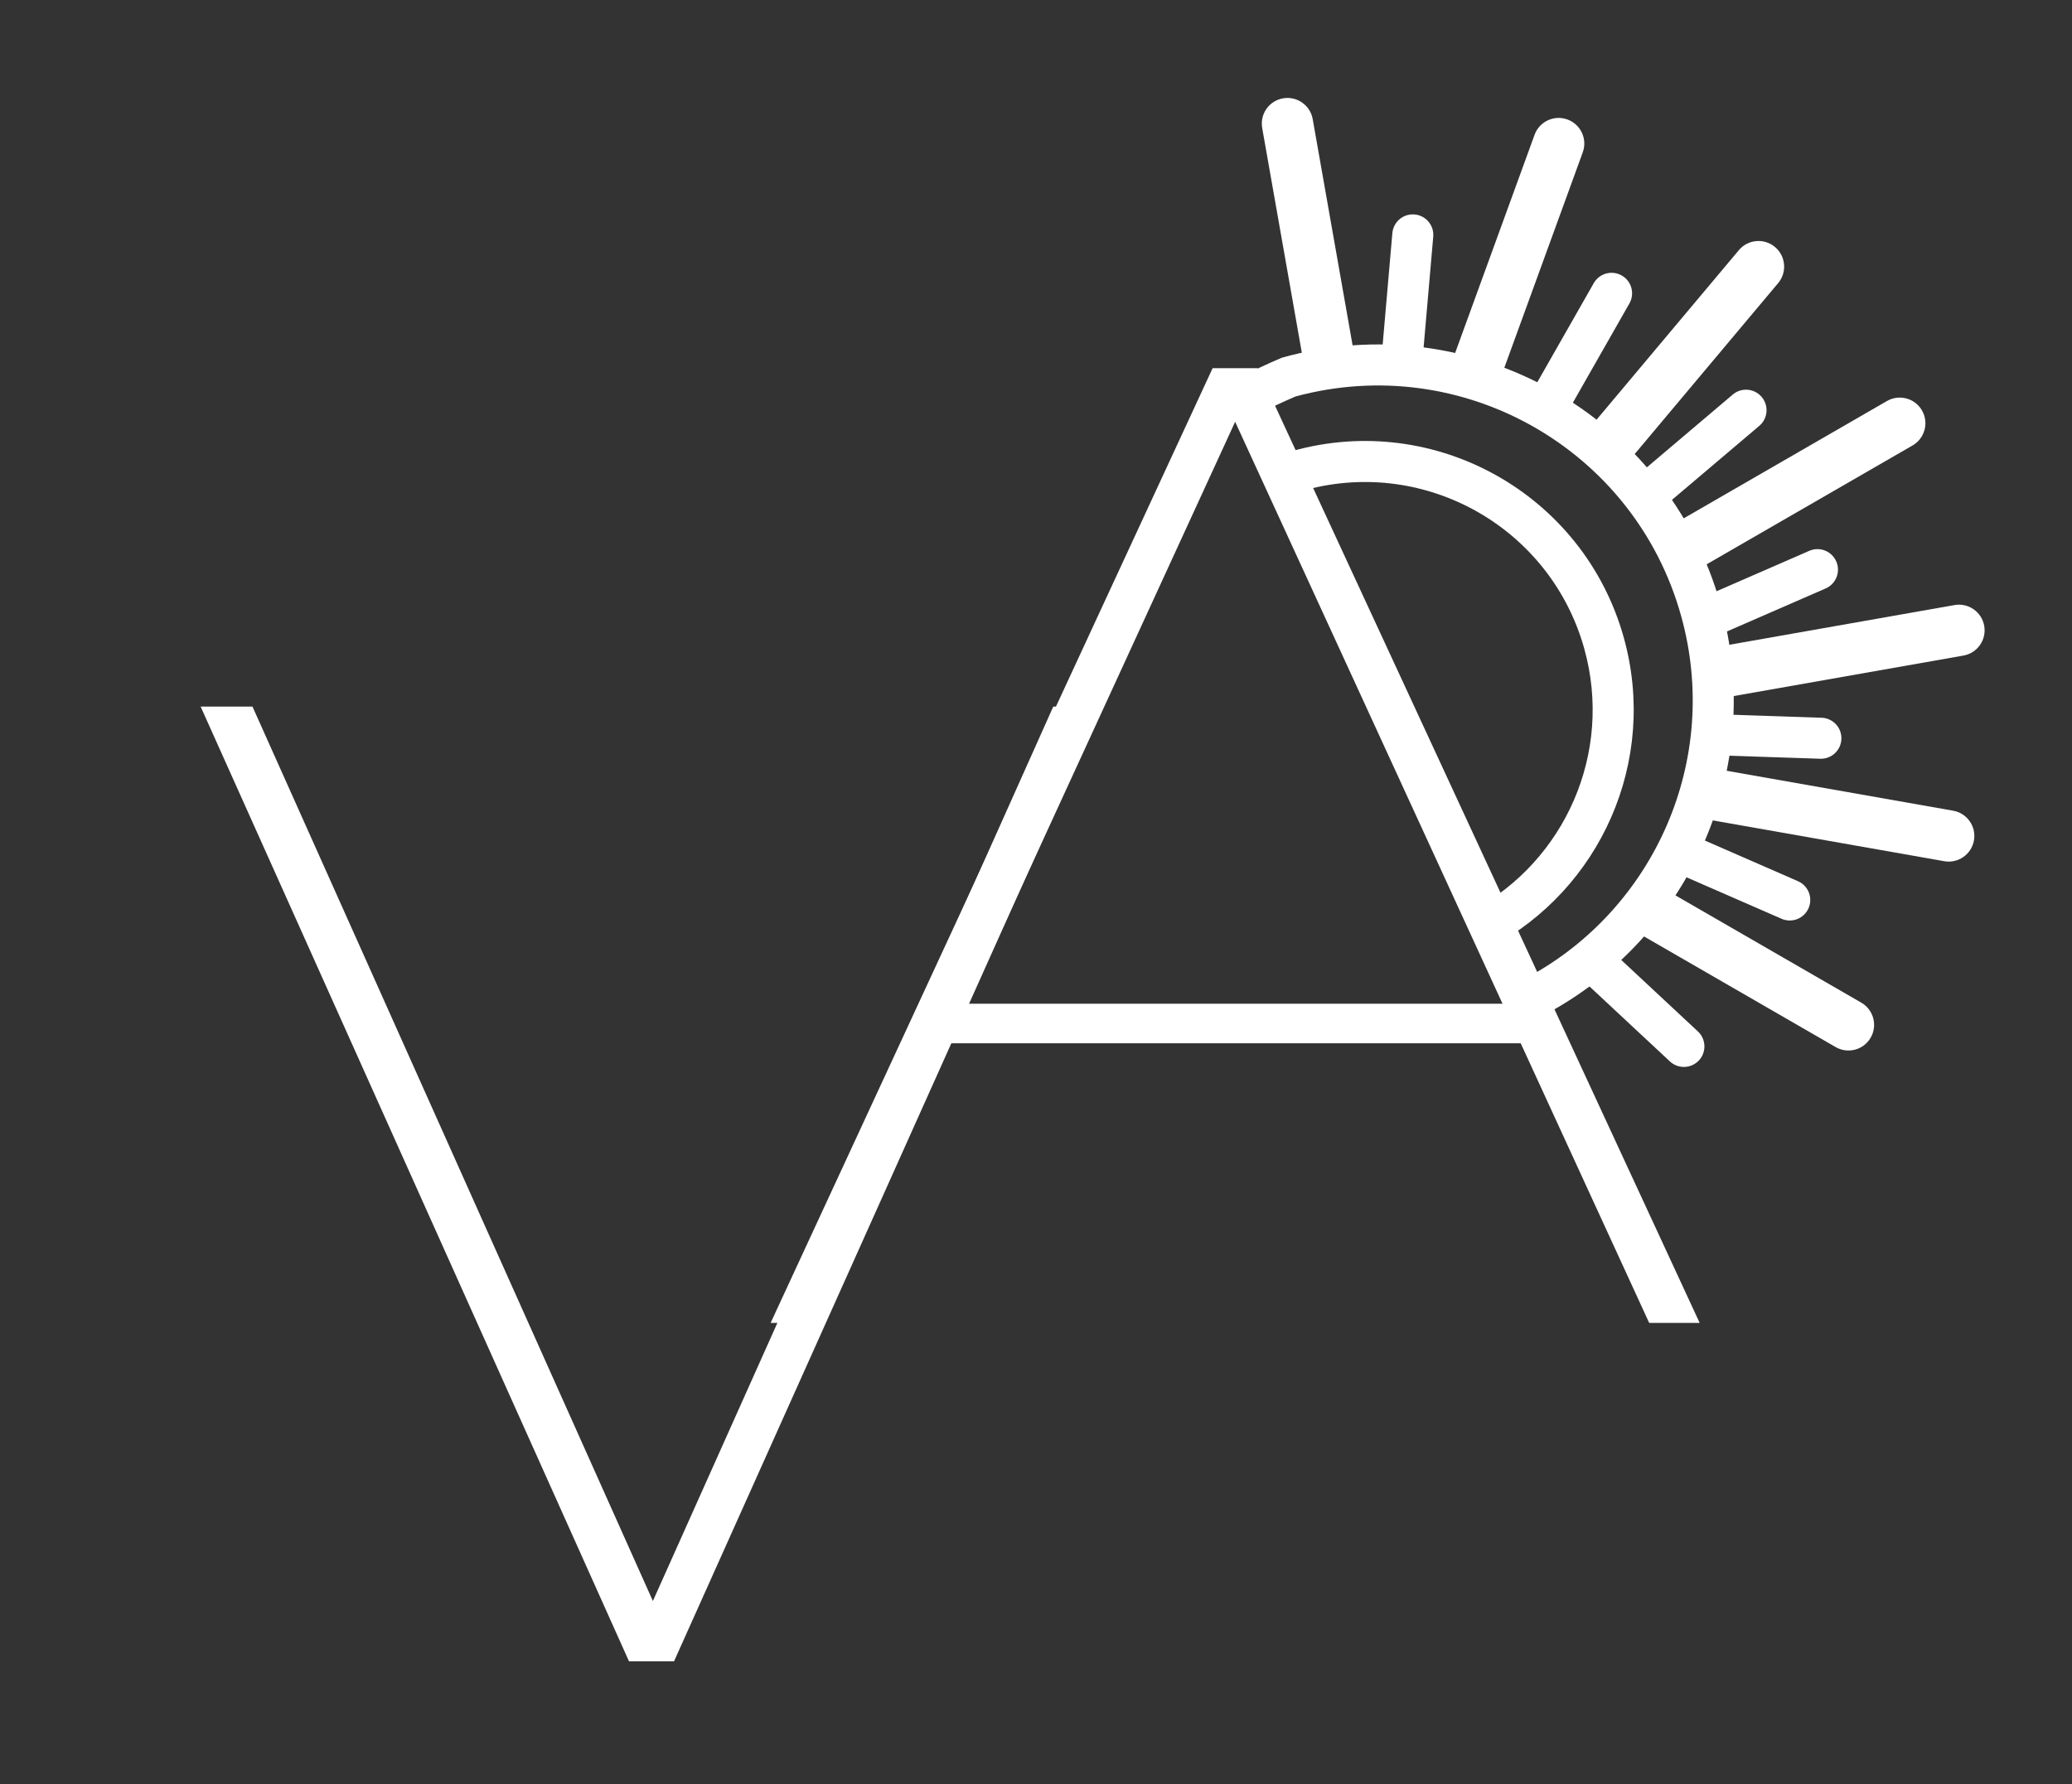
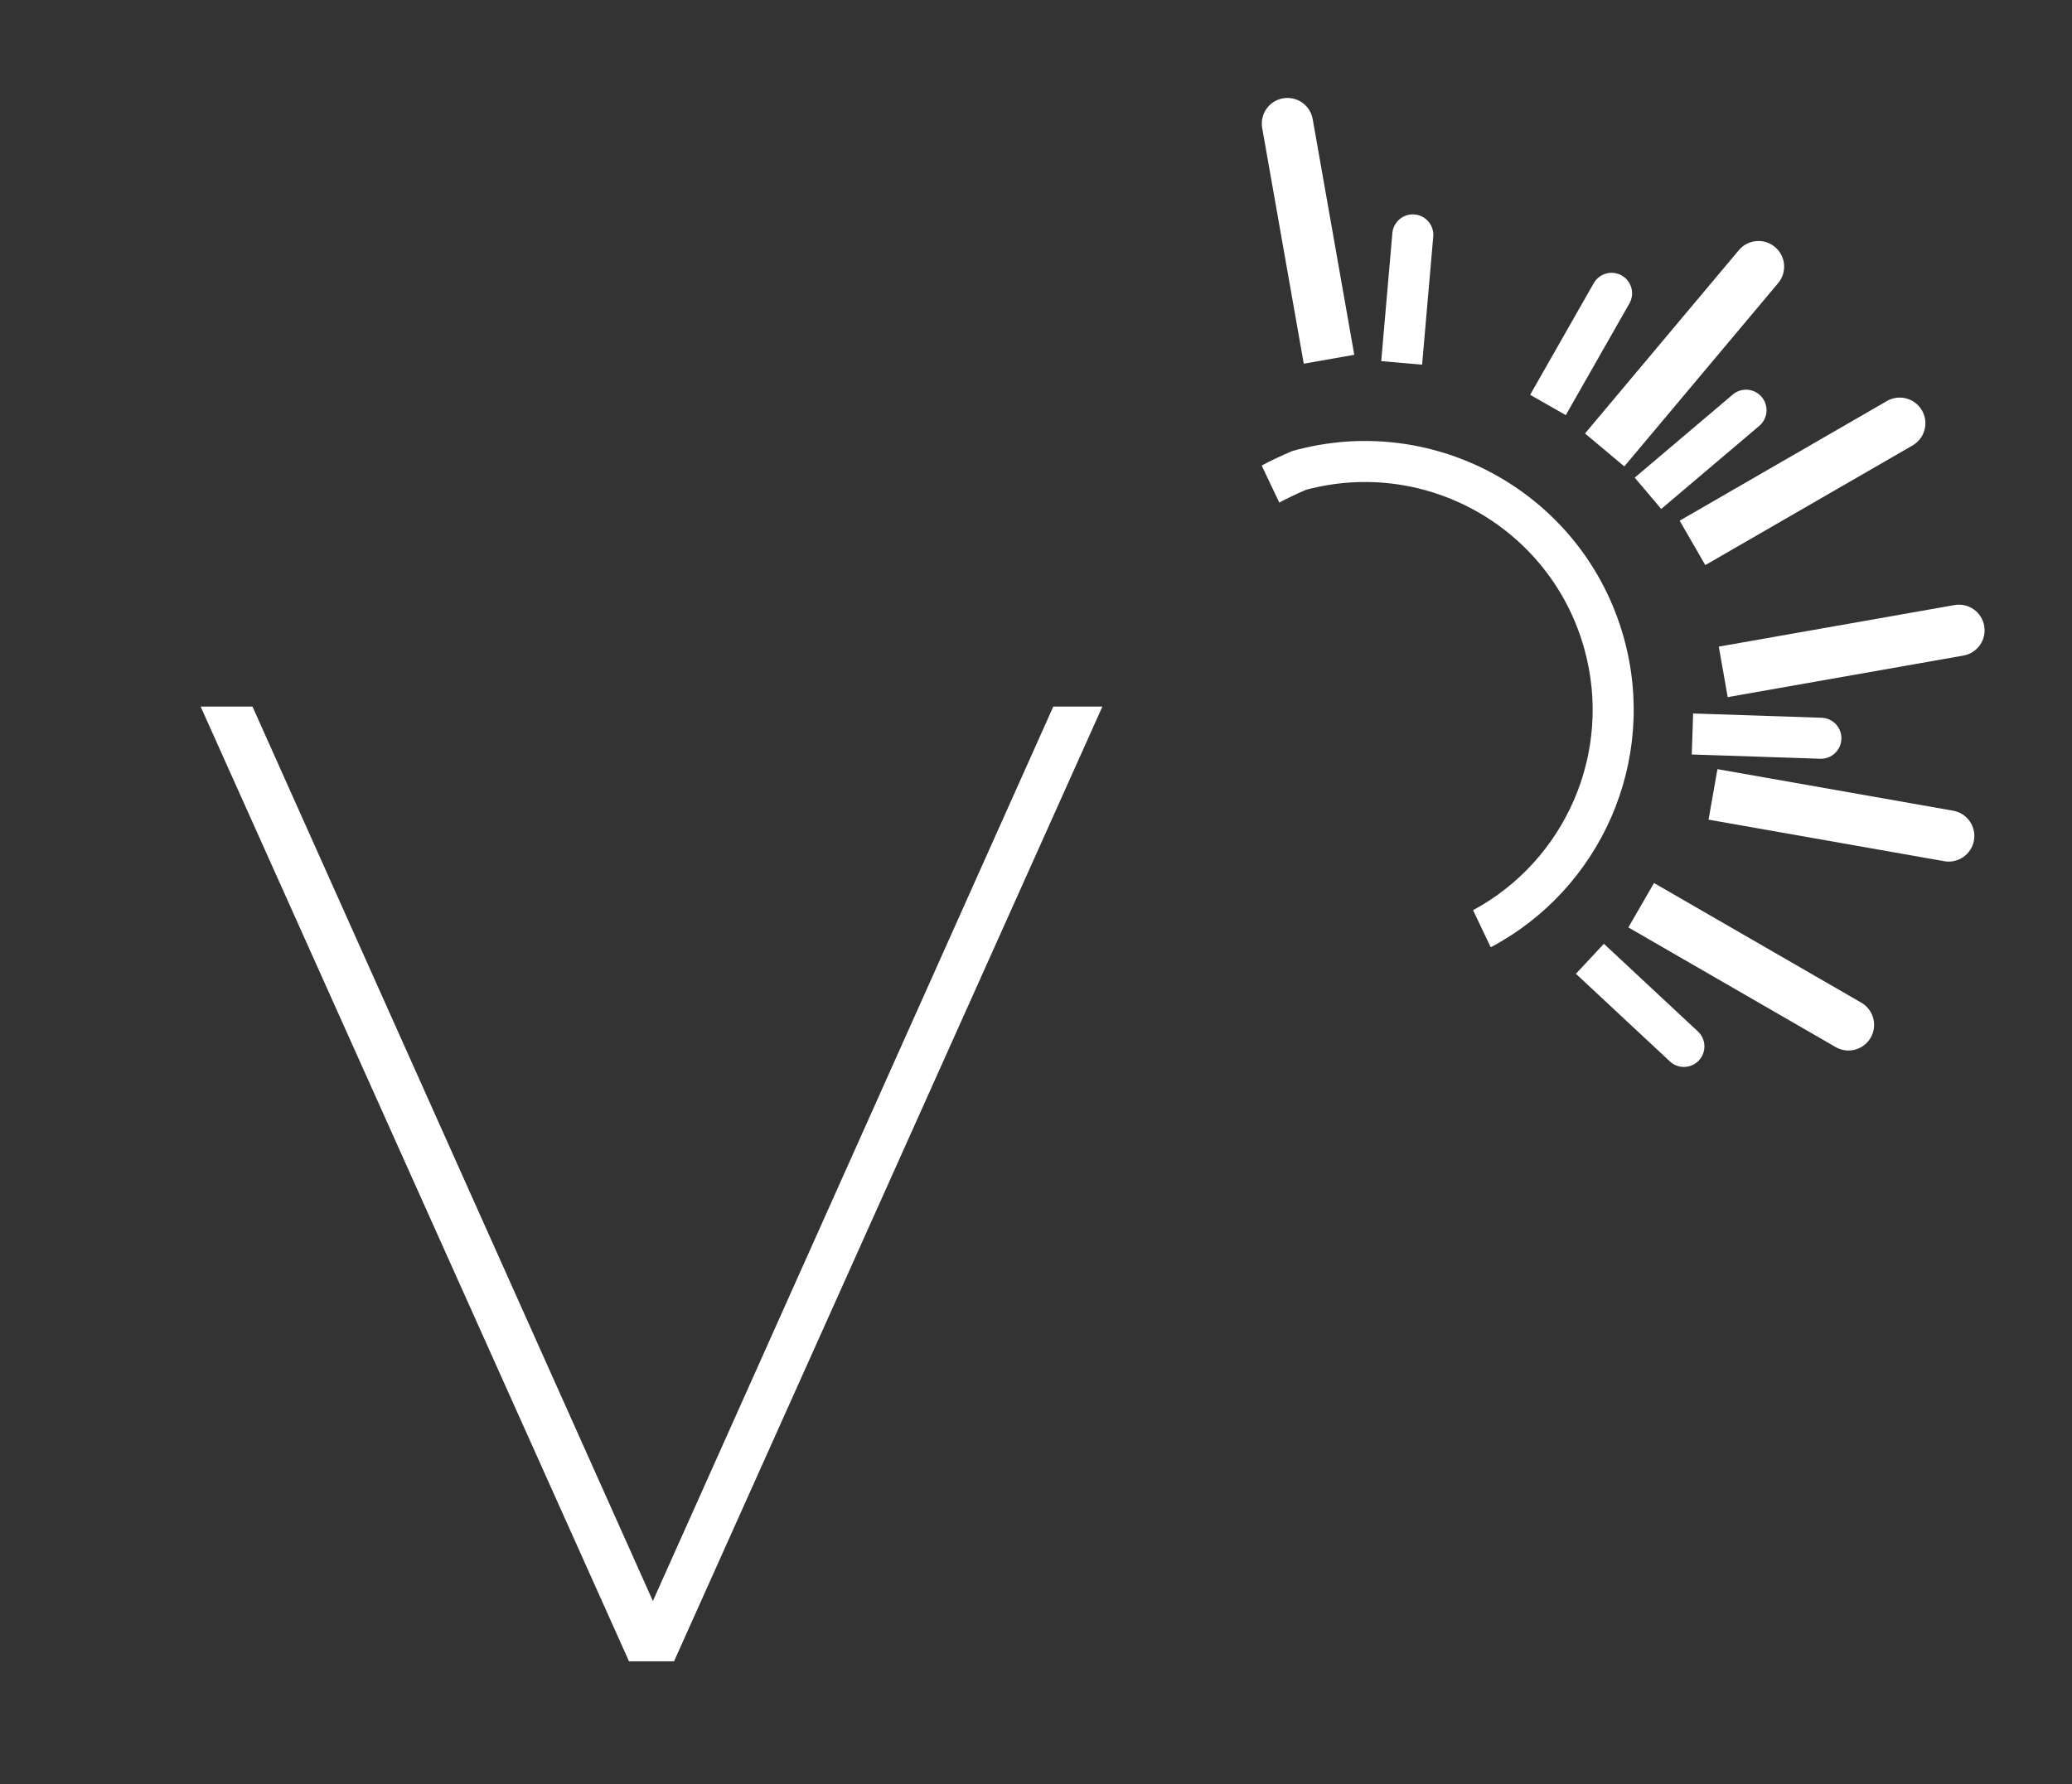
<svg xmlns="http://www.w3.org/2000/svg" width="202" height="174" viewBox="0 0 202 174" fill="none">
  <rect x="0" y="0" width="202" height="174" fill="#333333" stroke="none" />
  <g clip-path="url(#clip0_227_95)">
    <path d="M61.322 162L19.56 68.9H24.614L64.913 158.941H62.386L102.685 68.9H107.473L65.711 162H61.322Z" fill="white" />
-     <path d="M75.128 129L118.22 35.9H122.609L165.701 129H160.78L119.417 38.959H121.412L80.049 129H75.128ZM90.024 101.735L91.753 97.878H148.677L150.406 101.735H90.024Z" fill="white" />
-     <path fill-rule="evenodd" clip-rule="evenodd" d="M150.566 98.958C164.69 91.494 172.212 74.964 167.737 58.952C162.578 40.497 143.436 29.718 124.982 34.877C123.534 35.487 122.209 36.114 121 36.757L122.718 40.371C123.78 39.801 124.969 39.231 126.299 38.663C142.552 34.259 159.343 43.782 163.884 60.028C167.828 74.136 161.244 88.699 148.847 95.341L150.566 98.958Z" fill="white" />
    <path fill-rule="evenodd" clip-rule="evenodd" d="M145.33 92.371C155.997 86.734 161.678 74.25 158.298 62.156C154.402 48.219 139.945 40.078 126.007 43.974C124.914 44.435 123.913 44.908 123 45.394L124.718 49.008C125.484 48.596 126.348 48.179 127.324 47.761C139.06 44.619 151.167 51.503 154.445 63.233C157.293 73.422 152.55 83.939 143.61 88.754L145.33 92.371Z" fill="white" />
    <path d="M127.976 11.617C127.736 10.257 126.44 9.349 125.08 9.589C123.72 9.829 122.812 11.125 123.052 12.485L127.976 11.617ZM132.028 34.597L127.976 11.617L123.052 12.485L127.104 35.465L132.028 34.597Z" fill="white" />
-     <path d="M154.303 14.855C154.776 13.558 154.107 12.123 152.809 11.651C151.512 11.178 150.077 11.848 149.605 13.145L154.303 14.855ZM146.322 36.782L154.303 14.855L149.605 13.145L141.624 35.072L146.322 36.782Z" fill="white" />
    <path d="M173.352 27.607C174.24 26.549 174.102 24.972 173.044 24.085C171.986 23.197 170.409 23.335 169.522 24.393L173.352 27.607ZM158.353 45.482L173.352 27.607L169.522 24.393L154.523 42.268L158.353 45.482Z" fill="white" />
    <path d="M186.458 43.436C187.654 42.745 188.063 41.216 187.373 40.02C186.683 38.825 185.154 38.415 183.958 39.105L186.458 43.436ZM166.25 55.103L186.458 43.436L183.958 39.105L163.75 50.773L166.25 55.103Z" fill="white" />
    <path d="M191.414 63.926C192.774 63.686 193.682 62.389 193.442 61.03C193.202 59.67 191.906 58.762 190.546 59.002L191.414 63.926ZM168.434 67.978L191.414 63.926L190.546 59.002L167.566 63.054L168.434 67.978Z" fill="white" />
    <path d="M189.546 83.978C190.906 84.217 192.202 83.309 192.442 81.95C192.682 80.59 191.774 79.293 190.414 79.054L189.546 83.978ZM166.566 79.926L189.546 83.978L190.414 79.054L167.434 75.002L166.566 79.926Z" fill="white" />
    <path d="M178.958 102.103C180.154 102.793 181.683 102.383 182.373 101.187C183.063 99.992 182.654 98.463 181.458 97.772L178.958 102.103ZM158.75 90.435L178.958 102.103L181.458 97.772L161.25 86.105L158.75 90.435Z" fill="white" />
    <path d="M139.727 23.078C139.823 21.977 139.009 21.008 137.908 20.912C136.808 20.816 135.838 21.631 135.742 22.731L139.727 23.078ZM138.641 35.561L139.727 23.078L135.742 22.731L134.656 35.215L138.641 35.561Z" fill="white" />
    <path d="M158.851 29.591C159.398 28.632 159.063 27.41 158.103 26.864C157.143 26.317 155.922 26.652 155.375 27.612L158.851 29.591ZM152.649 40.48L158.851 29.591L155.375 27.612L149.173 38.5L152.649 40.48Z" fill="white" />
    <path d="M171.514 41.526C172.356 40.812 172.461 39.55 171.746 38.707C171.032 37.864 169.77 37.76 168.928 38.474L171.514 41.526ZM161.955 49.628L171.514 41.526L168.928 38.474L159.368 46.576L161.955 49.628Z" fill="white" />
-     <path d="M177.984 57.381C178.997 56.94 179.46 55.761 179.019 54.749C178.577 53.736 177.399 53.273 176.386 53.714L177.984 57.381ZM166.496 62.387L177.984 57.381L176.386 53.714L164.899 58.72L166.496 62.387Z" fill="white" />
    <path d="M177.454 73.987C178.558 74.024 179.483 73.159 179.519 72.055C179.556 70.951 178.691 70.026 177.587 69.989L177.454 73.987ZM164.93 73.572L177.454 73.987L177.587 69.989L165.063 69.574L164.93 73.572Z" fill="white" />
-     <path d="M173.684 89.593C174.696 90.035 175.875 89.572 176.317 88.56C176.759 87.548 176.296 86.369 175.284 85.927L173.684 89.593ZM162.2 84.579L173.684 89.593L175.284 85.927L163.8 80.913L162.2 84.579Z" fill="white" />
    <path d="M162.8 103.503C163.608 104.256 164.873 104.212 165.627 103.404C166.38 102.596 166.336 101.331 165.528 100.577L162.8 103.503ZM153.636 94.956L162.8 103.503L165.528 100.577L156.364 92.031L153.636 94.956Z" fill="white" />
  </g>
  <defs>
    <clipPath id="clip0_227_95">
      <rect width="202" height="174" fill="white" />
    </clipPath>
  </defs>
</svg>